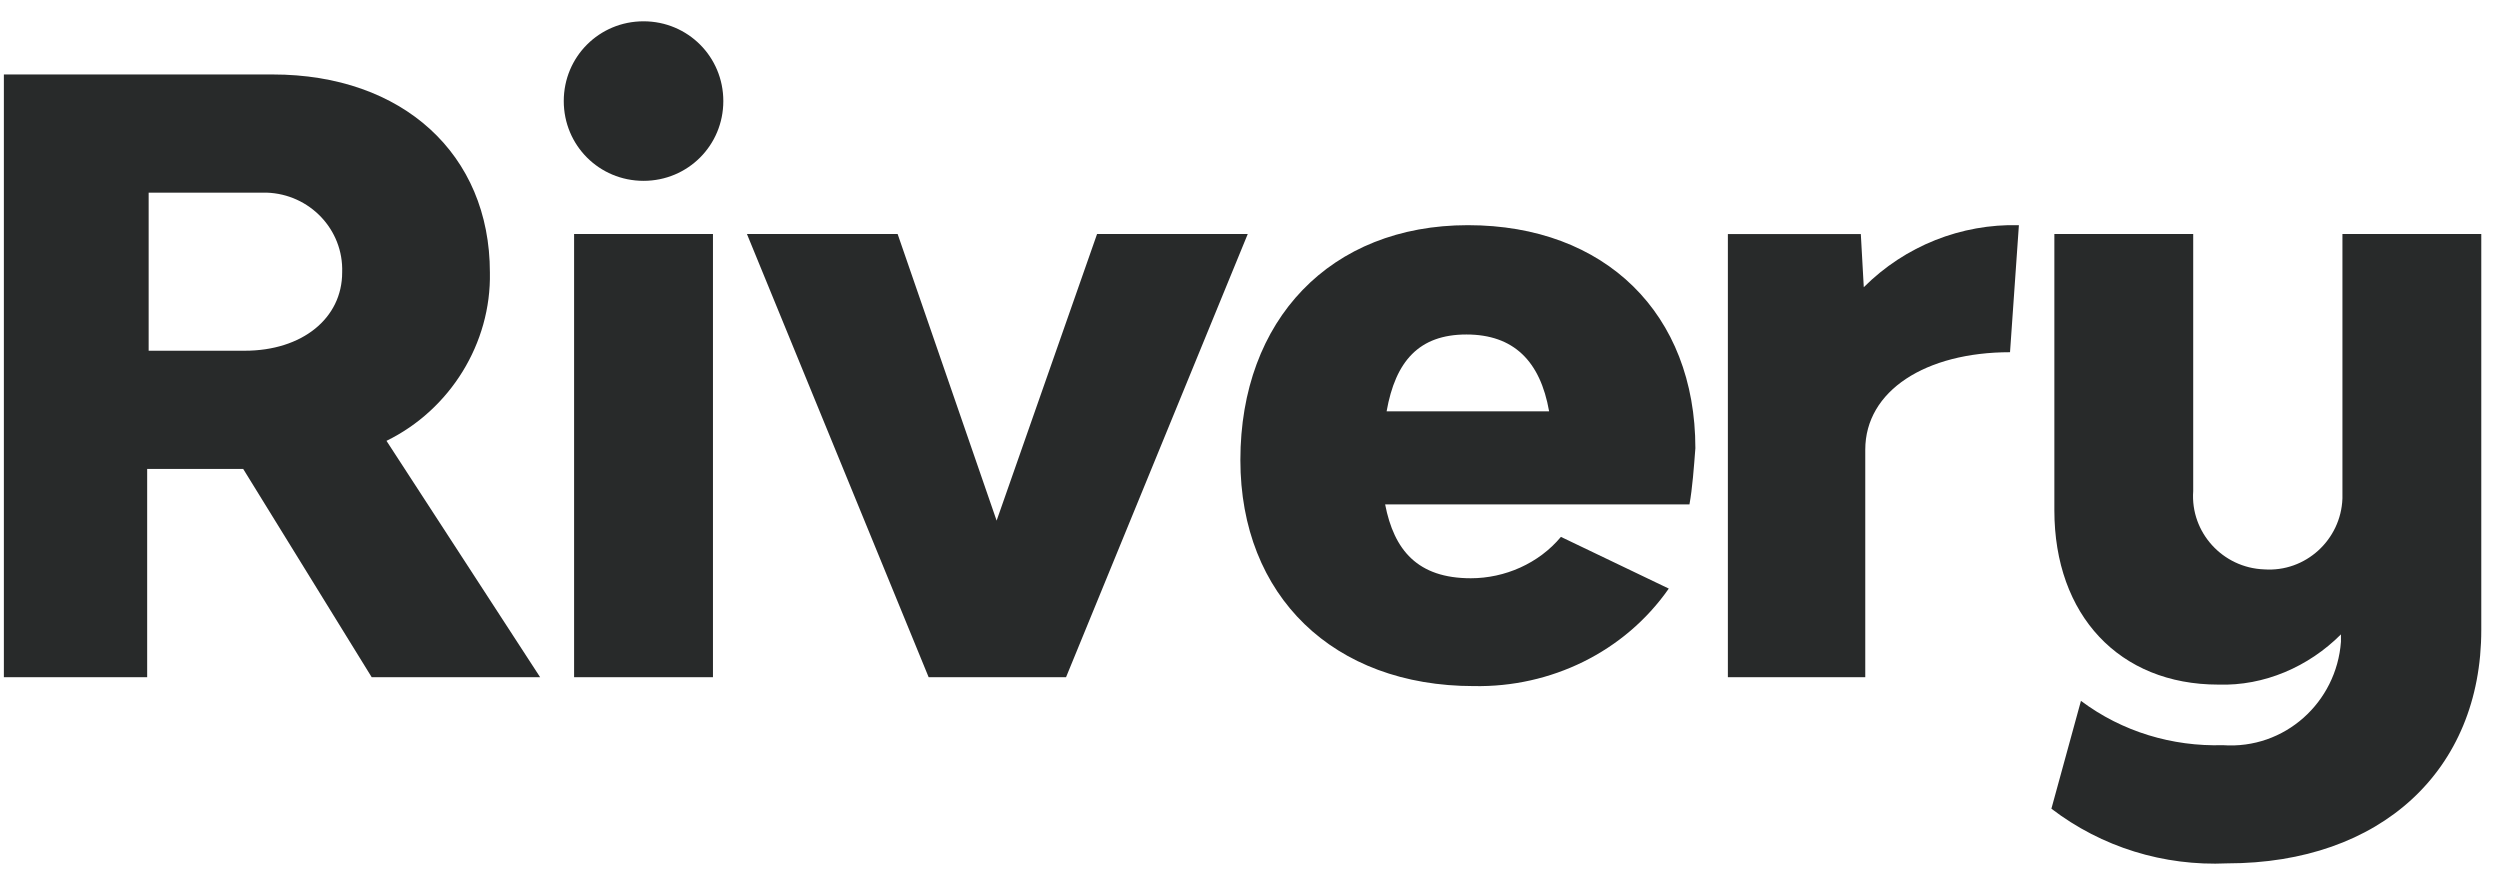
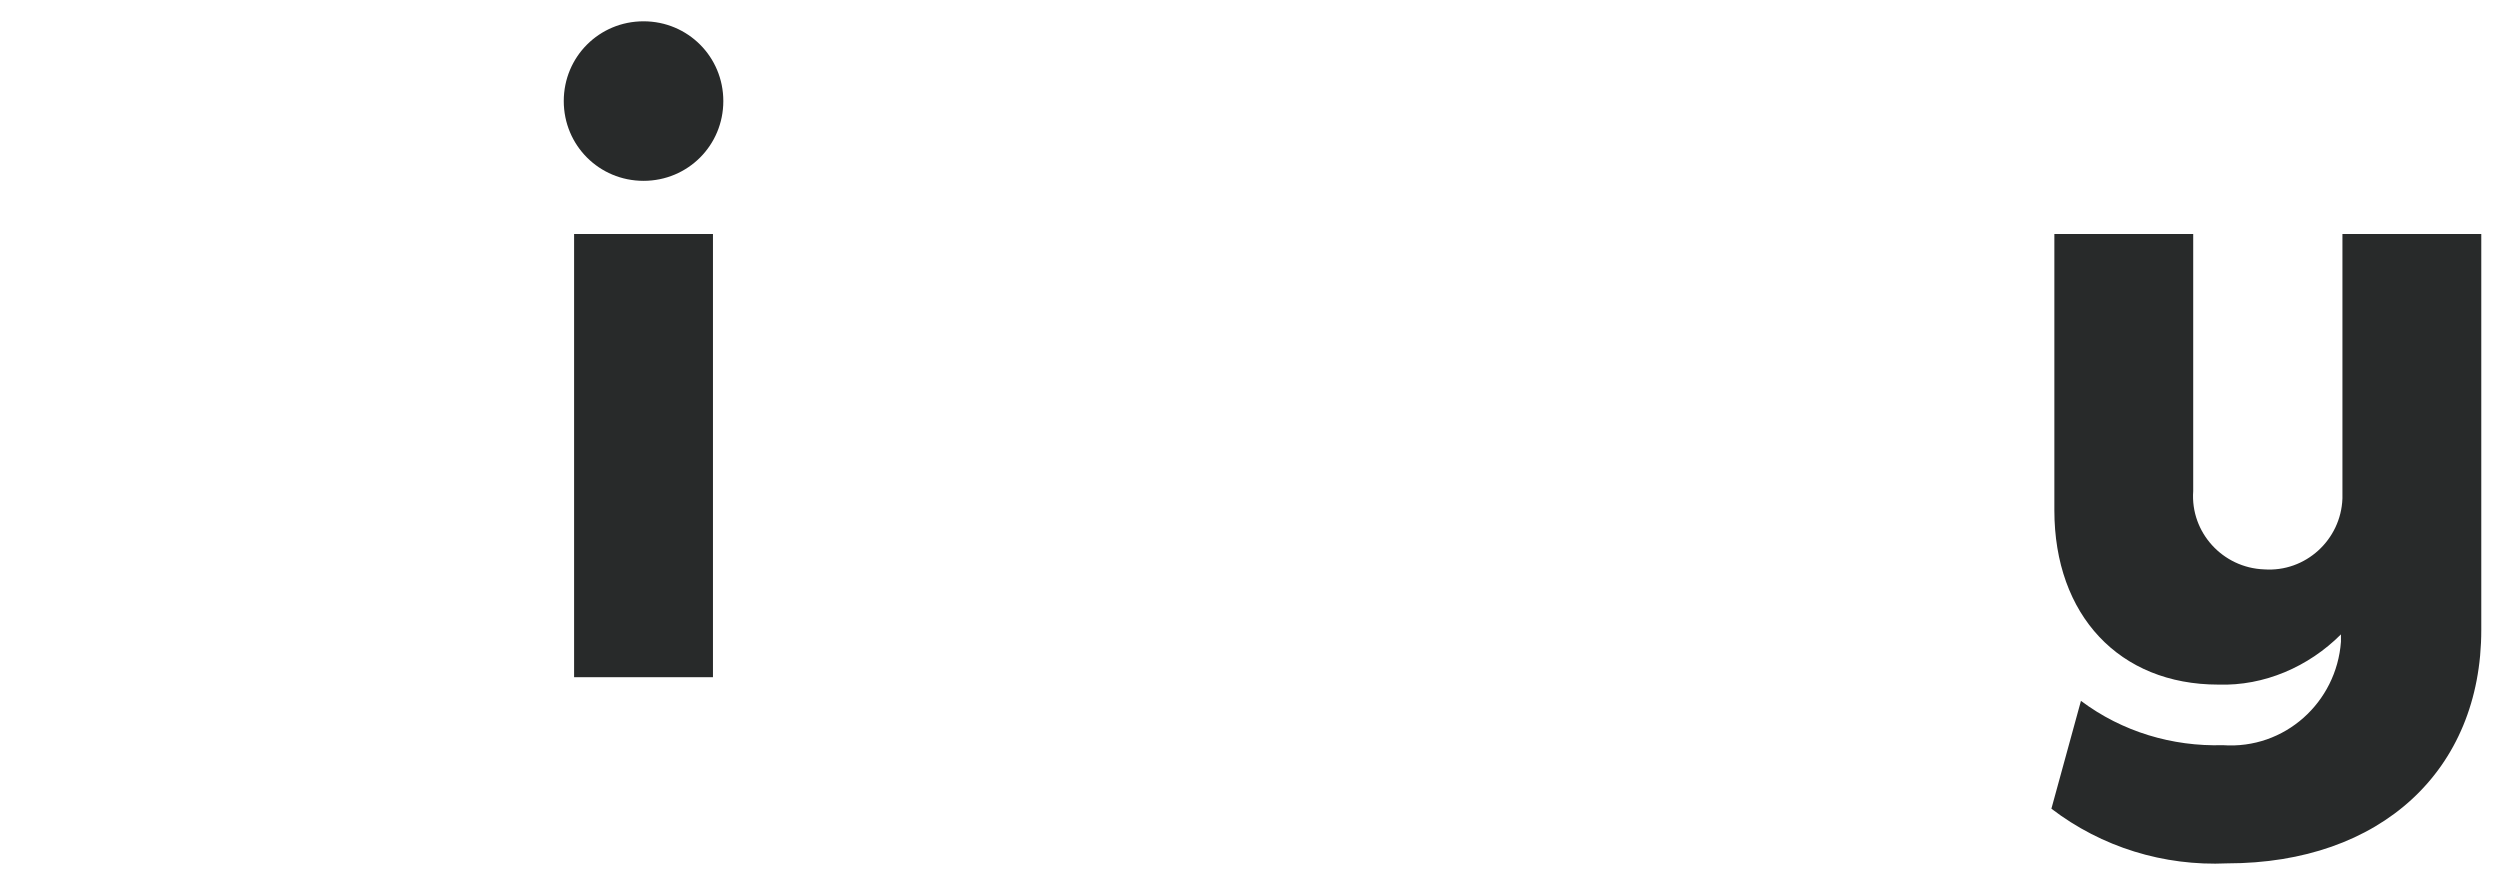
<svg xmlns="http://www.w3.org/2000/svg" width="113" height="40" viewBox="0 0 113 40" fill="none">
-   <path d="M6.652 15.853H11.059C13.663 15.853 15.466 14.384 15.466 12.314C15.533 10.378 13.997 8.775 12.06 8.708C11.927 8.708 11.793 8.708 11.66 8.708H6.719V15.853H6.652ZM10.992 21.195H6.652V30.61H0.175V3.366H12.328C18.204 3.366 22.143 6.972 22.143 12.314C22.21 15.519 20.34 18.524 17.469 19.926L24.414 30.61H16.801L10.992 21.195Z" fill="#282A2A" />
  <path d="M25.949 10.578H32.226V30.61H25.949V10.578ZM25.482 4.568C25.482 2.565 27.084 0.963 29.088 0.963C31.091 0.963 32.694 2.565 32.694 4.568C32.694 6.572 31.091 8.174 29.088 8.174C27.084 8.174 25.482 6.572 25.482 4.568Z" fill="#282A2A" />
-   <path d="M33.762 10.578H40.573L45.047 23.532L49.587 10.578H56.398L48.185 30.61H41.975L33.762 10.578Z" fill="#282A2A" />
-   <path d="M62.675 18.591H70.02C69.62 16.321 68.418 15.119 66.281 15.119C64.144 15.119 63.076 16.321 62.675 18.591ZM76.364 22.798H62.608C63.009 24.868 64.077 26.137 66.481 26.137C68.017 26.137 69.553 25.469 70.554 24.267L75.429 26.604C73.426 29.475 70.087 31.078 66.615 31.011C60.271 31.011 56.065 26.938 56.065 20.795C56.065 14.451 60.138 10.178 66.348 10.178C72.558 10.178 76.631 14.184 76.631 20.261C76.564 21.129 76.497 22.063 76.364 22.798Z" fill="#282A2A" />
-   <path d="M91.254 10.178L90.853 15.92C87.047 15.92 84.31 17.657 84.31 20.327V30.61H78.1V10.579H84.109L84.243 12.982C86.112 11.113 88.65 10.111 91.254 10.178Z" fill="#282A2A" />
  <path d="M112.154 10.578V28.474C112.154 34.817 107.614 39.024 100.669 39.024C97.798 39.157 94.993 38.289 92.723 36.553L94.059 31.679C95.928 33.081 98.199 33.749 100.469 33.682C103.273 33.882 105.61 31.746 105.811 29.008C105.811 28.874 105.811 28.741 105.811 28.674C104.342 30.143 102.339 31.011 100.269 30.944C95.795 30.944 92.857 27.806 92.857 23.065V10.578H99.133V22.197C99 24.067 100.469 25.669 102.339 25.736C104.208 25.869 105.811 24.401 105.878 22.531C105.878 22.397 105.878 22.264 105.878 22.197V10.578H112.154Z" fill="#282A2A" />
</svg>